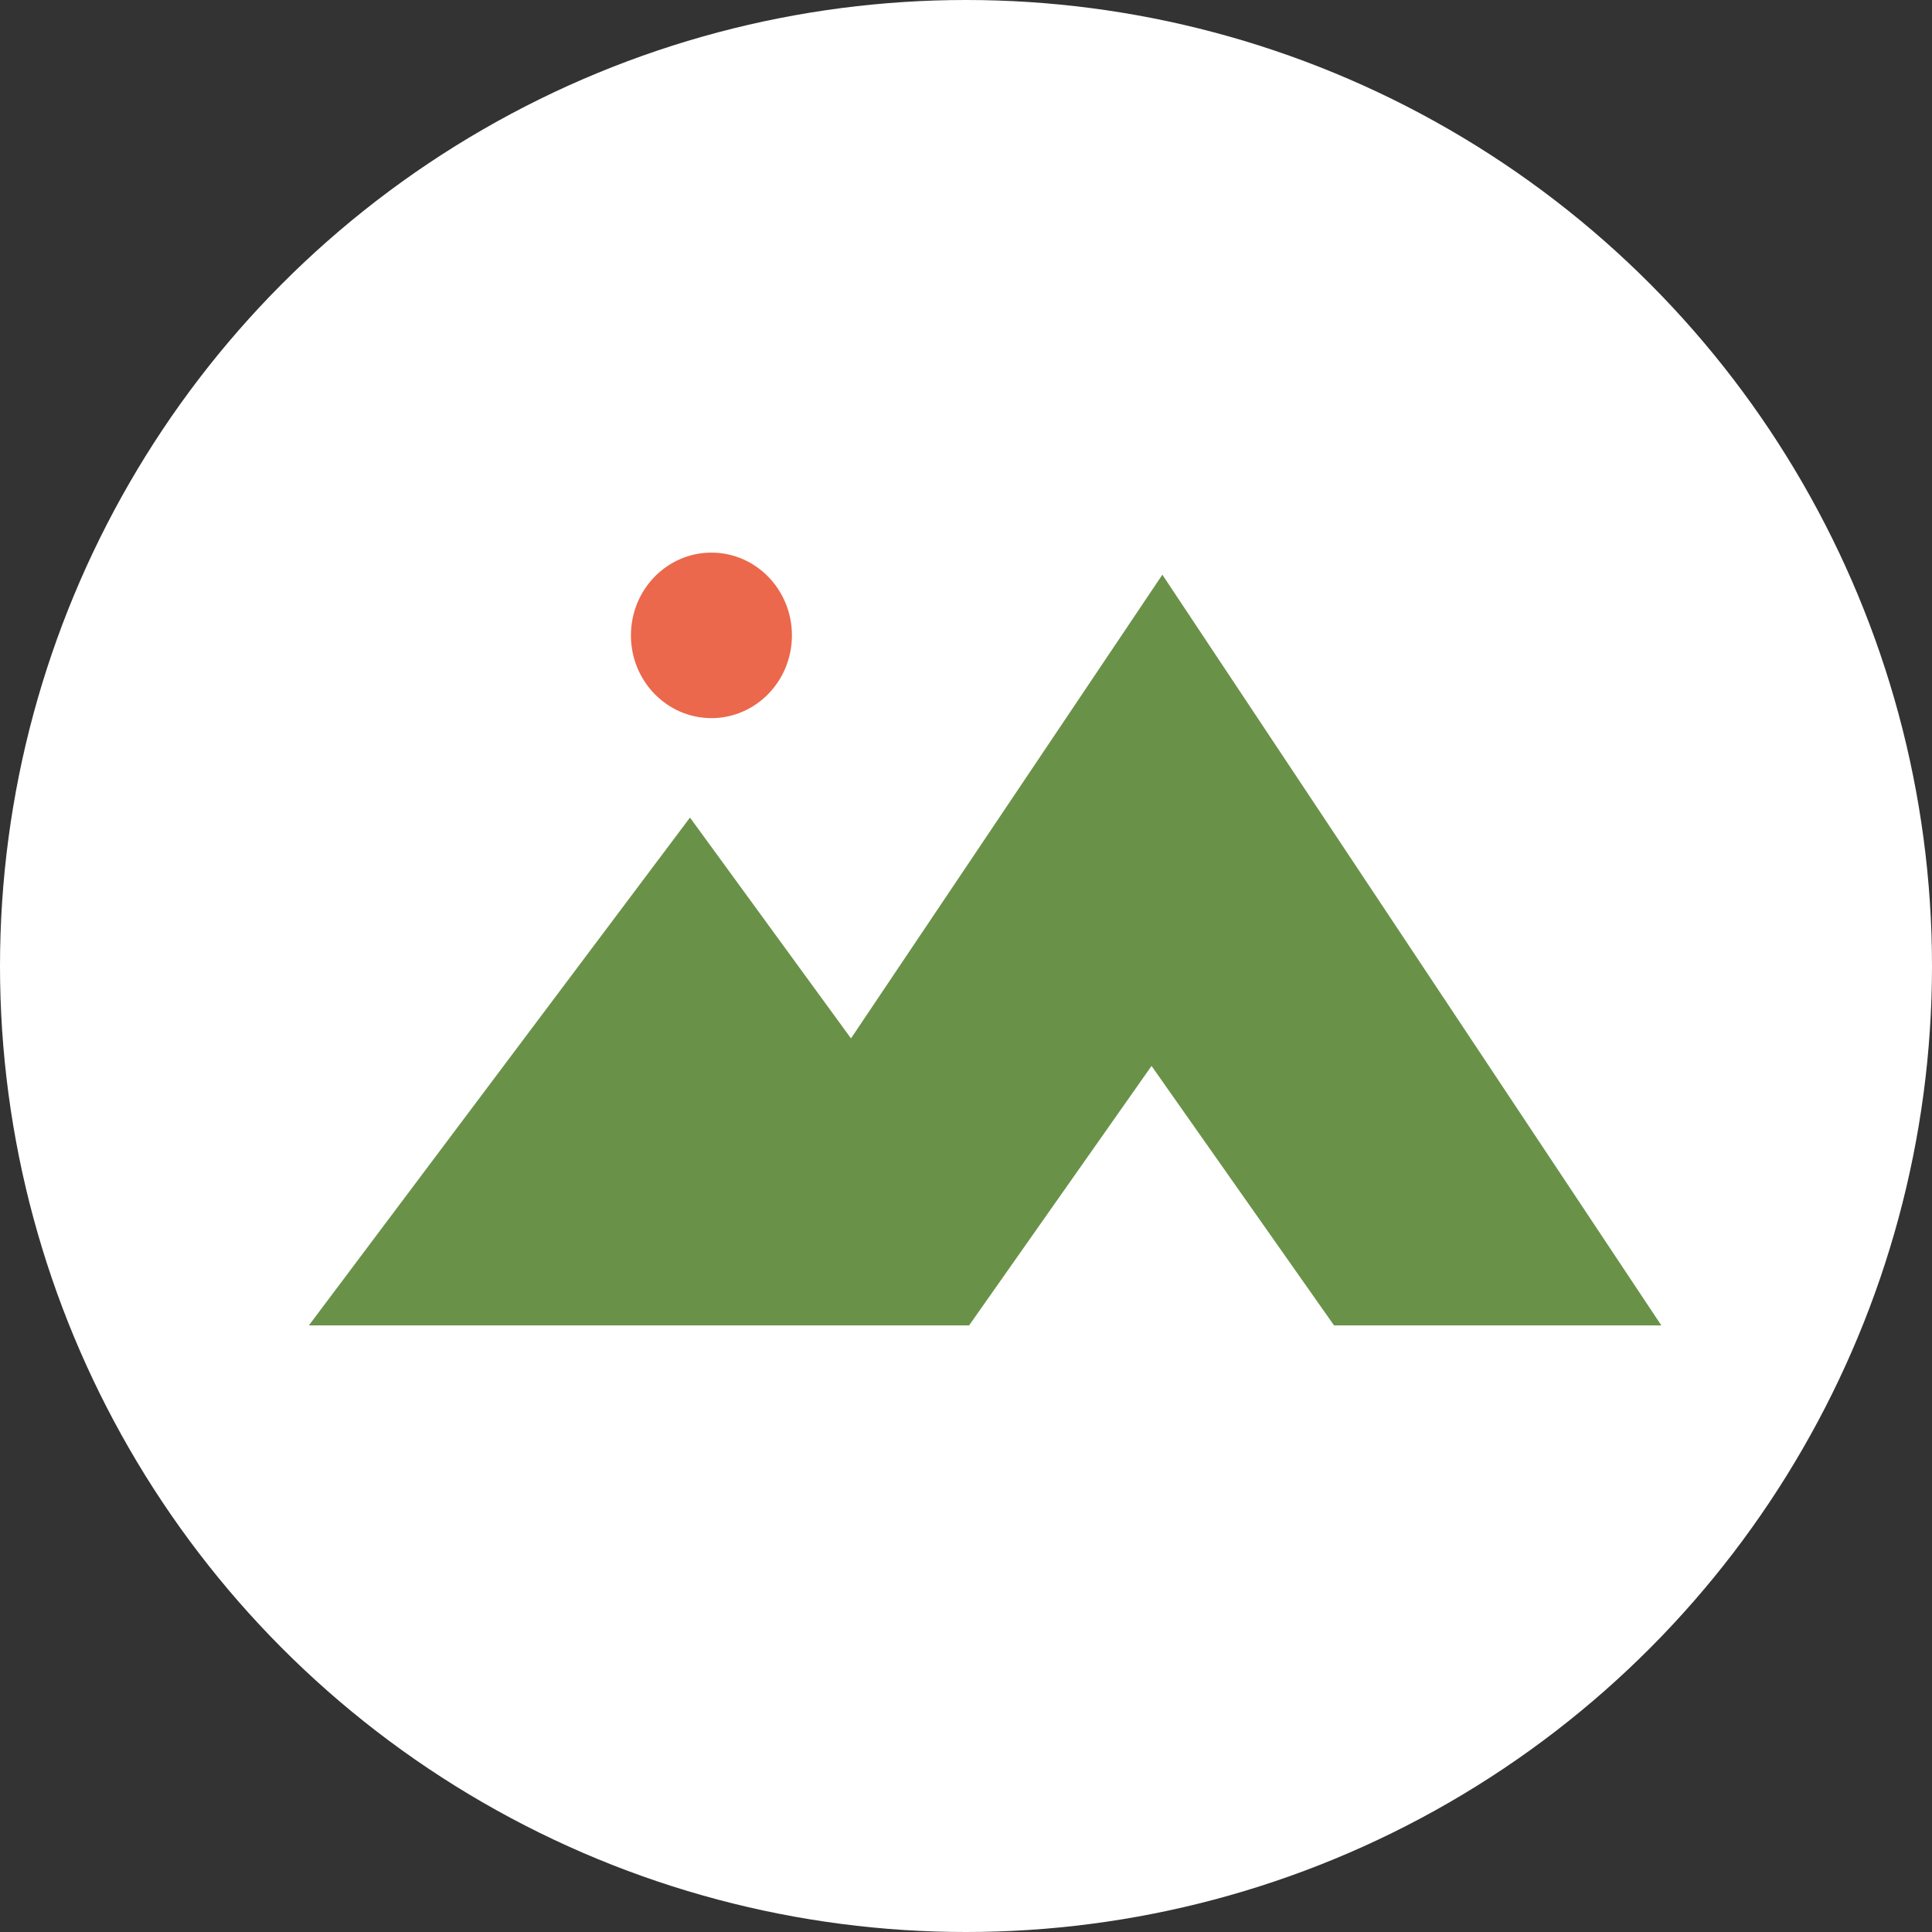
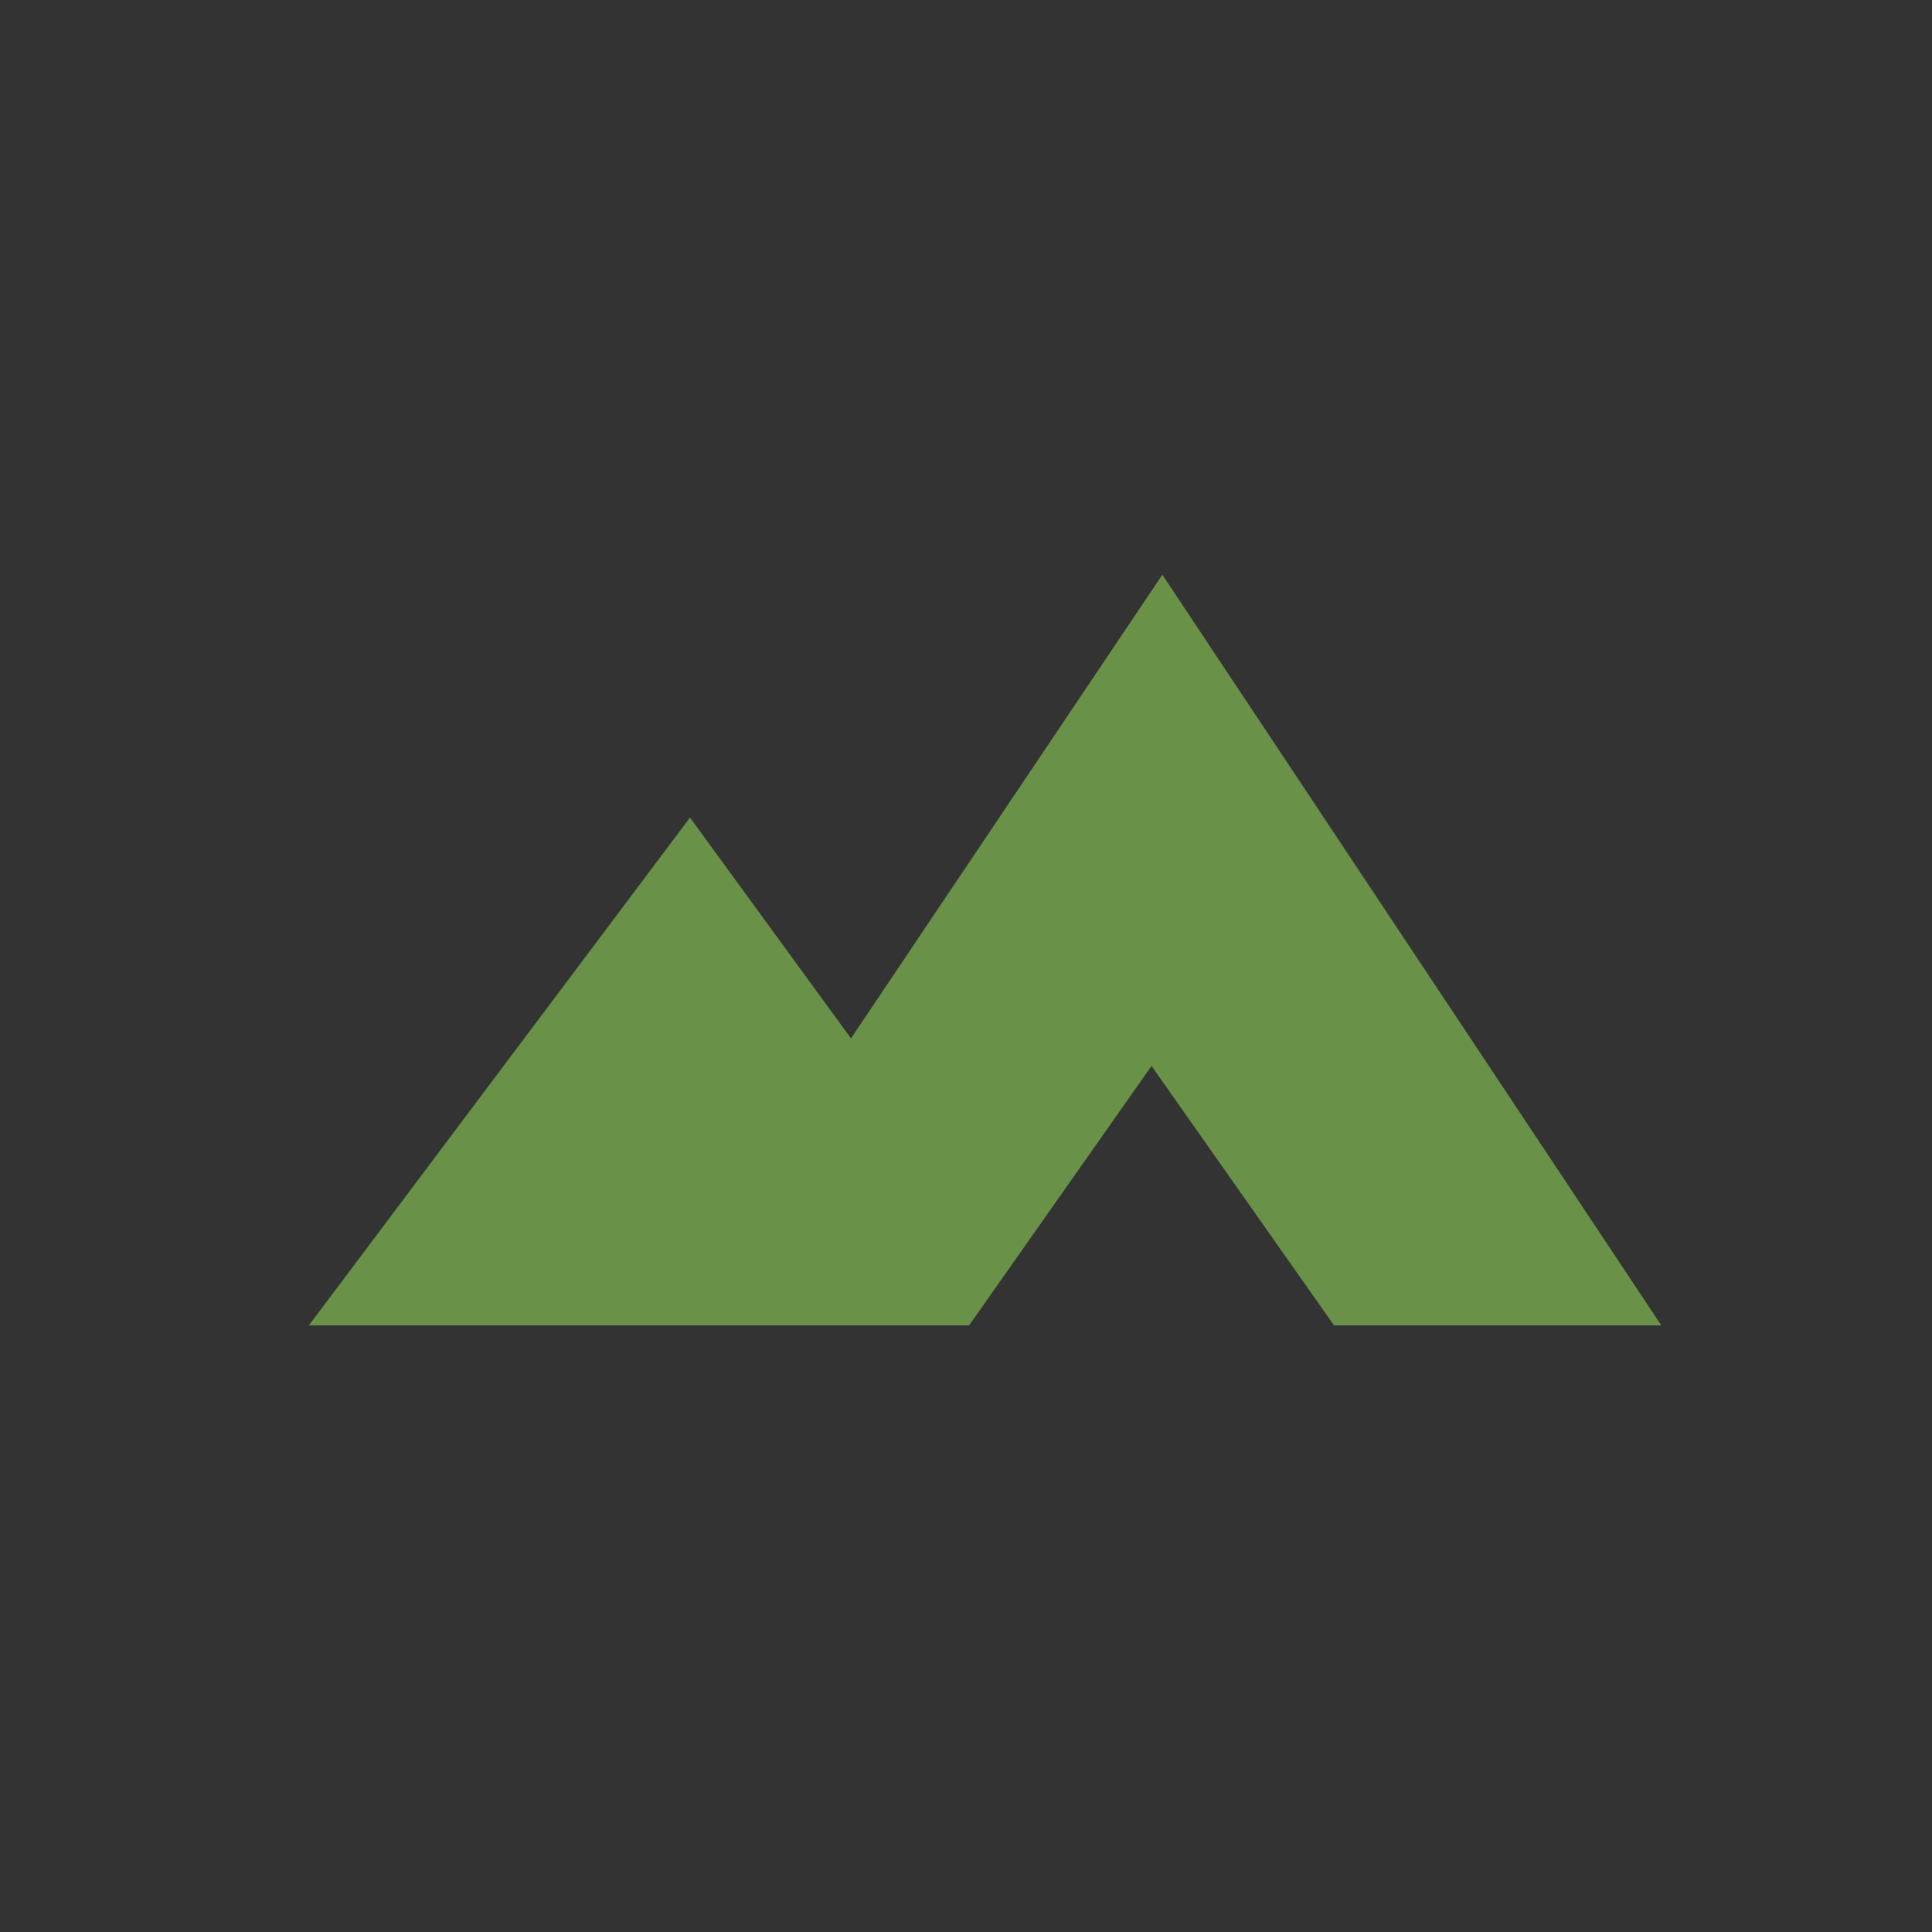
<svg xmlns="http://www.w3.org/2000/svg" version="1.1" id="Слой_1" x="0px" y="0px" width="30px" height="30px" viewBox="0 0 30 30" enable-background="new 0 0 30 30" xml:space="preserve">
  <rect x="0" y="0" width="30" height="30" fill="#333333" stroke="none" />
  <g>
-     <circle fill="#FFFFFF" cx="15" cy="15" r="15" />
    <g>
      <polygon fill="#699248" points="15.048,20.581 4.796,20.581 10.714,12.695 13.214,16.124 18.049,8.924 25.797,20.581     20.715,20.581 17.881,16.552   " />
-       <ellipse fill="#EB684D" cx="11.047" cy="9.866" rx="1.25" ry="1.285" />
    </g>
  </g>
</svg>